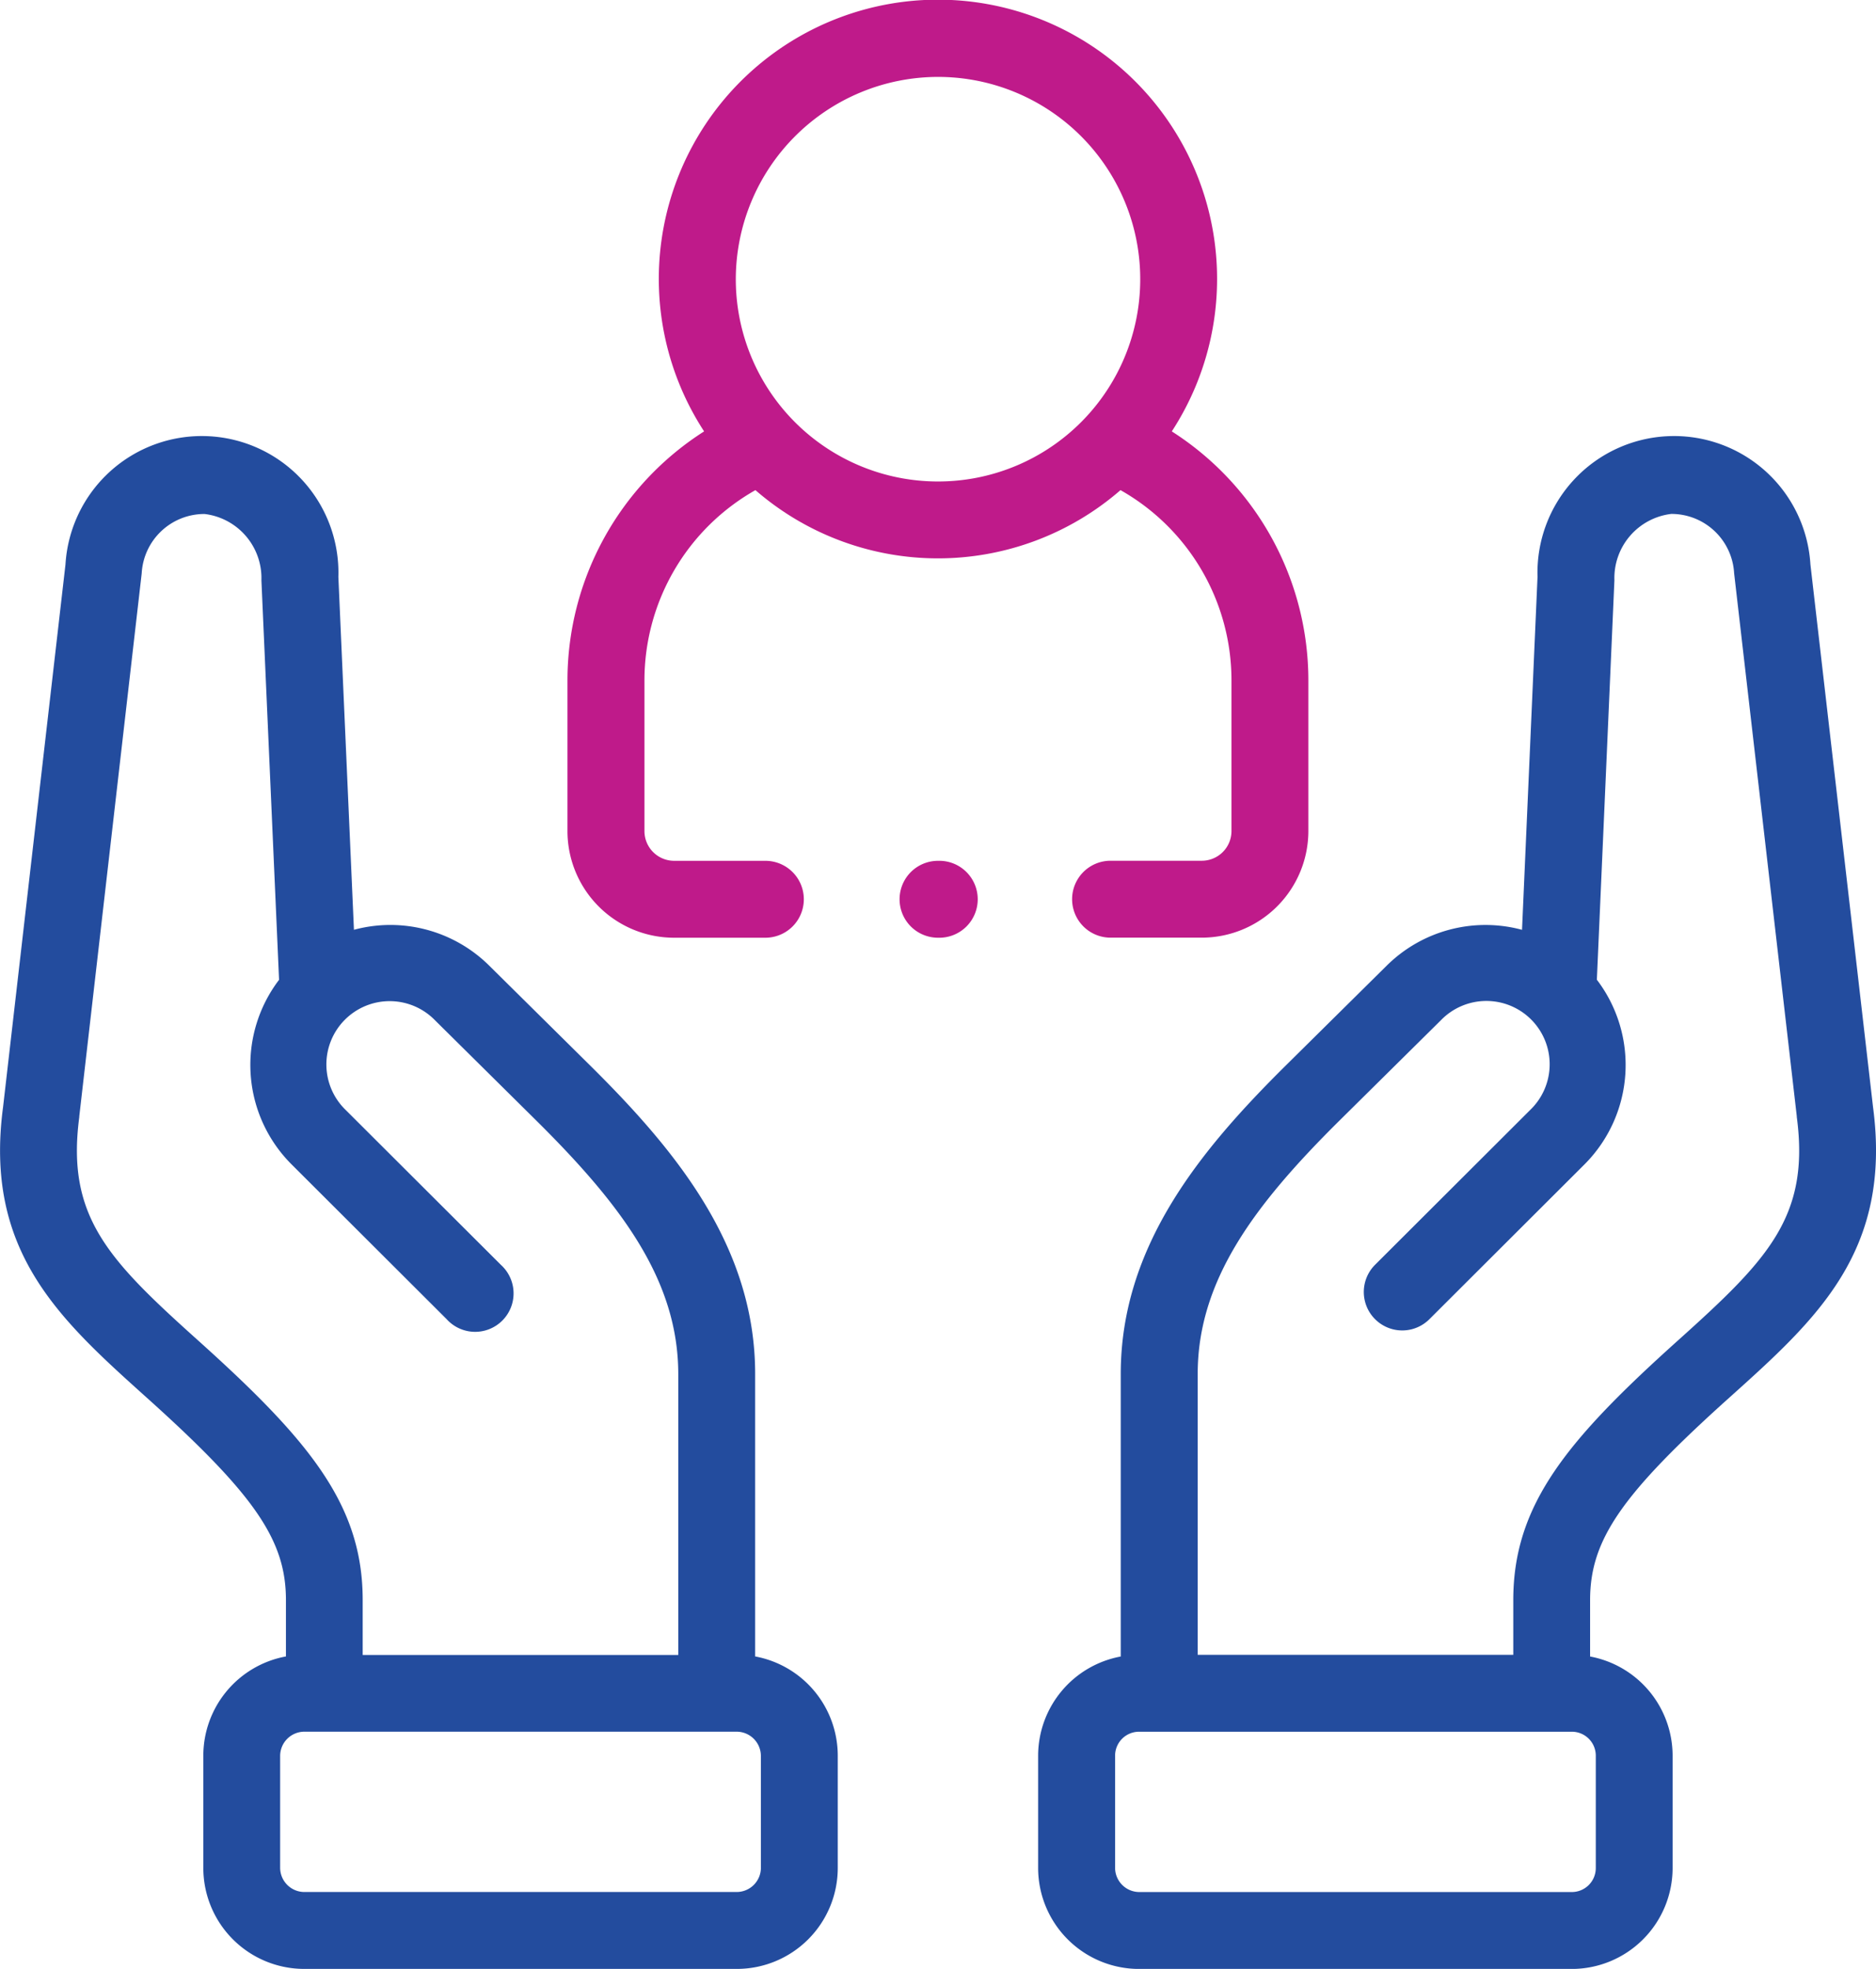
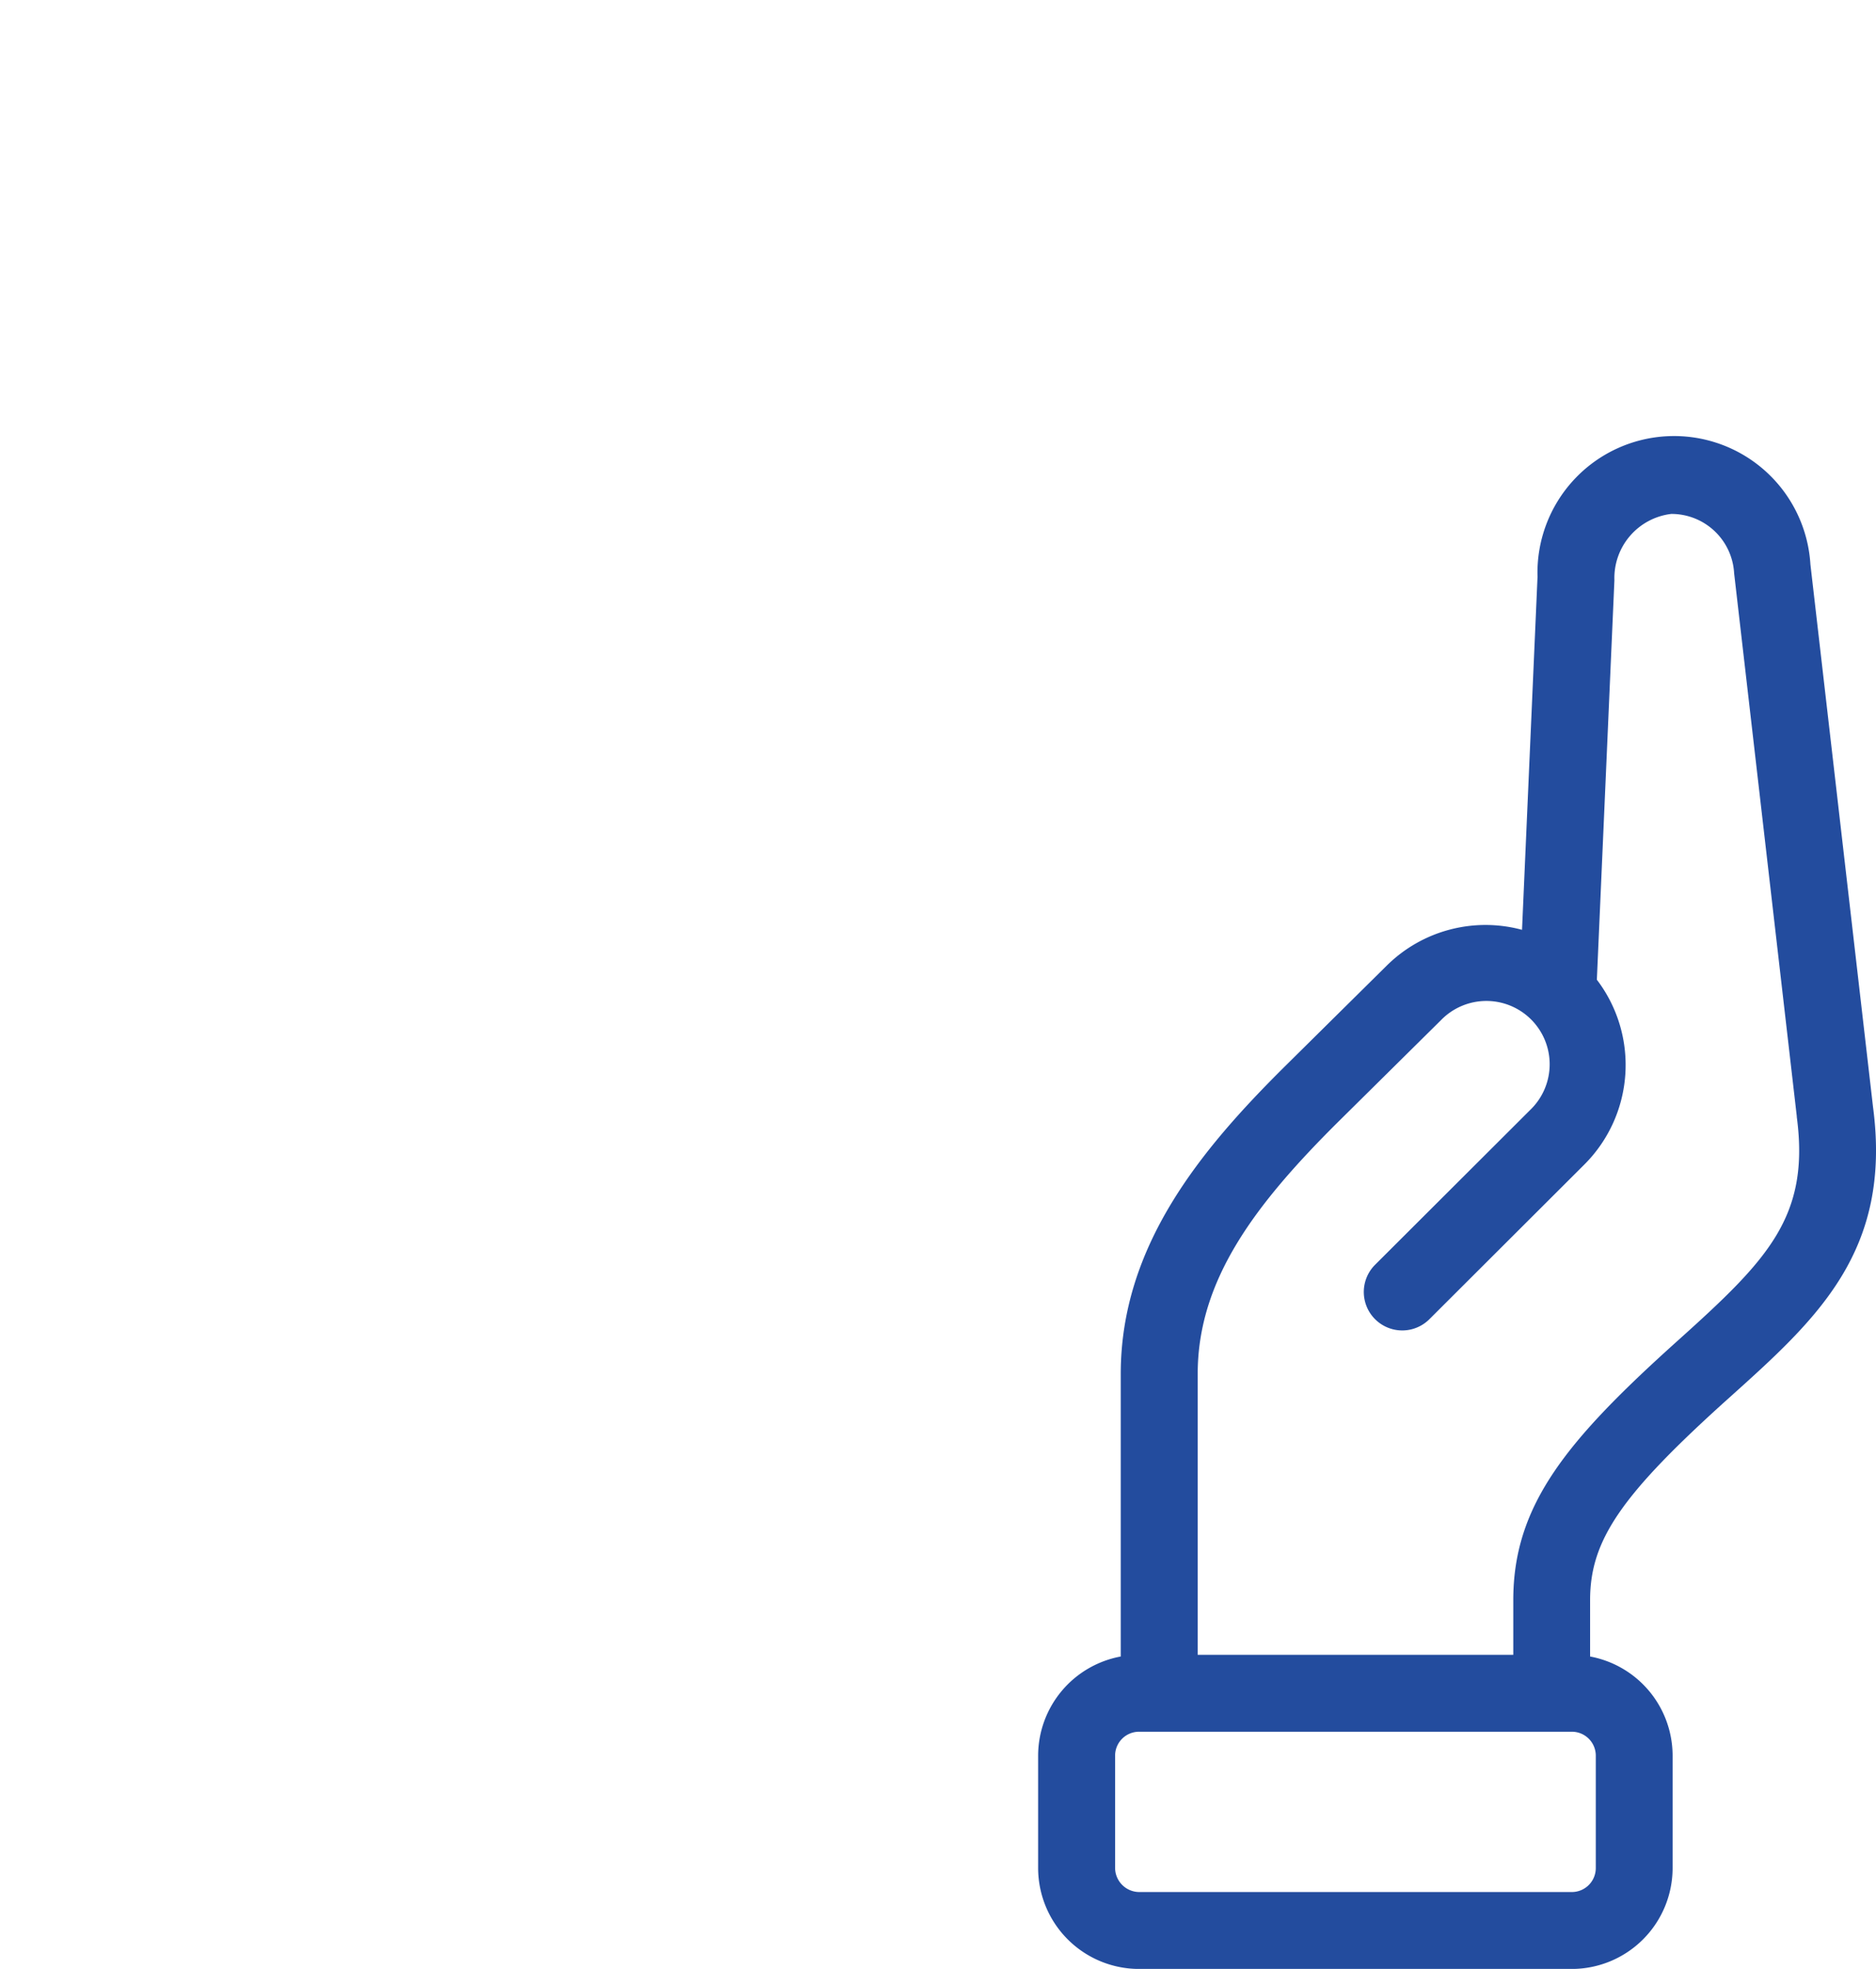
<svg xmlns="http://www.w3.org/2000/svg" width="54.095" height="56.754" viewBox="0 0 54.095 56.754">
  <g id="icon-usps" transform="translate(0 0)">
    <path id="Path_1368" data-name="Path 1368" d="M306.13,132.953l-1.806-15.645a3.939,3.939,0,0,0-7.869.358l-.447,10.173a4.048,4.048,0,0,0-3.9,1.031l-2.92,2.888c-2.467,2.444-4.751,5.211-4.751,8.885v8.143a2.911,2.911,0,0,0-2.382,2.857v3.24a2.912,2.912,0,0,0,2.909,2.909h12.48a2.911,2.911,0,0,0,2.906-2.909v-3.24a2.91,2.91,0,0,0-2.379-2.857v-1.627c0-1.731.9-3.04,4.02-5.84C304.507,139.06,306.678,137.109,306.13,132.953Zm-7.995,18.69v3.24a.691.691,0,0,1-.689.692h-12.48a.7.7,0,0,1-.692-.692v-3.24a.691.691,0,0,1,.692-.689h12.48A.69.69,0,0,1,298.135,151.643Zm2.376-11.973c-3.222,2.893-4.755,4.751-4.755,7.489v1.578h-9.1v-8.095c0-2.7,1.636-4.876,4.093-7.309l2.921-2.889a1.825,1.825,0,1,1,2.573,2.588l-4.472,4.462a1.108,1.108,0,1,0,1.566,1.569l4.473-4.463a4.054,4.054,0,0,0,.356-5.322l.506-11.516a1.861,1.861,0,0,1,1.639-1.911,1.81,1.81,0,0,1,1.813,1.71l1.807,15.654,0,.019C304.313,136.111,303.09,137.353,300.511,139.67Z" transform="translate(-252.12 -101.037)" fill="#234c9e" />
-     <path id="Path_1369" data-name="Path 1369" d="M33.769,148.786v-8.143c0-3.673-2.283-6.441-4.751-8.885L26.1,128.872a4.049,4.049,0,0,0-3.9-1.033l-.449-10.172a3.939,3.939,0,0,0-7.869-.358l-1.8,15.644c-.551,4.154,1.621,6.106,4.137,8.367,3.118,2.8,4.02,4.109,4.02,5.839v1.626a2.91,2.91,0,0,0-2.382,2.858v3.24a2.911,2.911,0,0,0,2.906,2.909H33.245a2.911,2.911,0,0,0,2.906-2.909v-3.24a2.91,2.91,0,0,0-2.382-2.858ZM17.7,139.671c-2.581-2.319-3.8-3.561-3.42-6.434,0-.007,0-.013,0-.02l1.8-15.653a1.81,1.81,0,0,1,1.815-1.71,1.861,1.861,0,0,1,1.637,1.911l.509,11.516A4.05,4.05,0,0,0,20.4,134.6l4.472,4.462A1.108,1.108,0,1,0,26.44,137.5l-4.473-4.462a1.825,1.825,0,1,1,2.574-2.587l2.917,2.887c2.457,2.434,4.094,4.608,4.094,7.31v8.095h-9.1V147.16C22.454,144.422,20.921,142.563,17.7,139.671Zm16.235,15.212a.7.7,0,0,1-.689.692H20.761a.7.7,0,0,1-.689-.692v-3.24a.7.7,0,0,1,.689-.689H33.245a.7.7,0,0,1,.689.689Z" transform="translate(-11.994 -101.038)" fill="#234c9e" />
-     <path id="Path_1370" data-name="Path 1370" d="M162.7,27.03h2.631a1.108,1.108,0,0,0,0-2.217H162.7a.857.857,0,0,1-.856-.855V19.612a6.3,6.3,0,0,1,3.2-5.484,8.026,8.026,0,0,0,10.527,0,6.3,6.3,0,0,1,3.2,5.483v4.345a.856.856,0,0,1-.856.855h-2.631a1.108,1.108,0,0,0,0,2.217h2.631a3.076,3.076,0,0,0,3.073-3.072V19.612a8.514,8.514,0,0,0-3.938-7.177,8.049,8.049,0,1,0-13.486,0,8.515,8.515,0,0,0-3.94,7.179v4.345A3.076,3.076,0,0,0,162.7,27.03Zm7.609-24.813a5.831,5.831,0,1,1-5.831,5.829,5.838,5.838,0,0,1,5.831-5.829Z" transform="translate(-143.261 0)" fill="#bf1a8a" />
-     <path id="Path_1371" data-name="Path 1371" d="M247.1,223.848a1.108,1.108,0,0,0,0,2.217h.006a1.109,1.109,0,1,0-.006-2.217Z" transform="translate(-220.052 -199.035)" fill="#bf1a8a" />
  </g>
</svg>